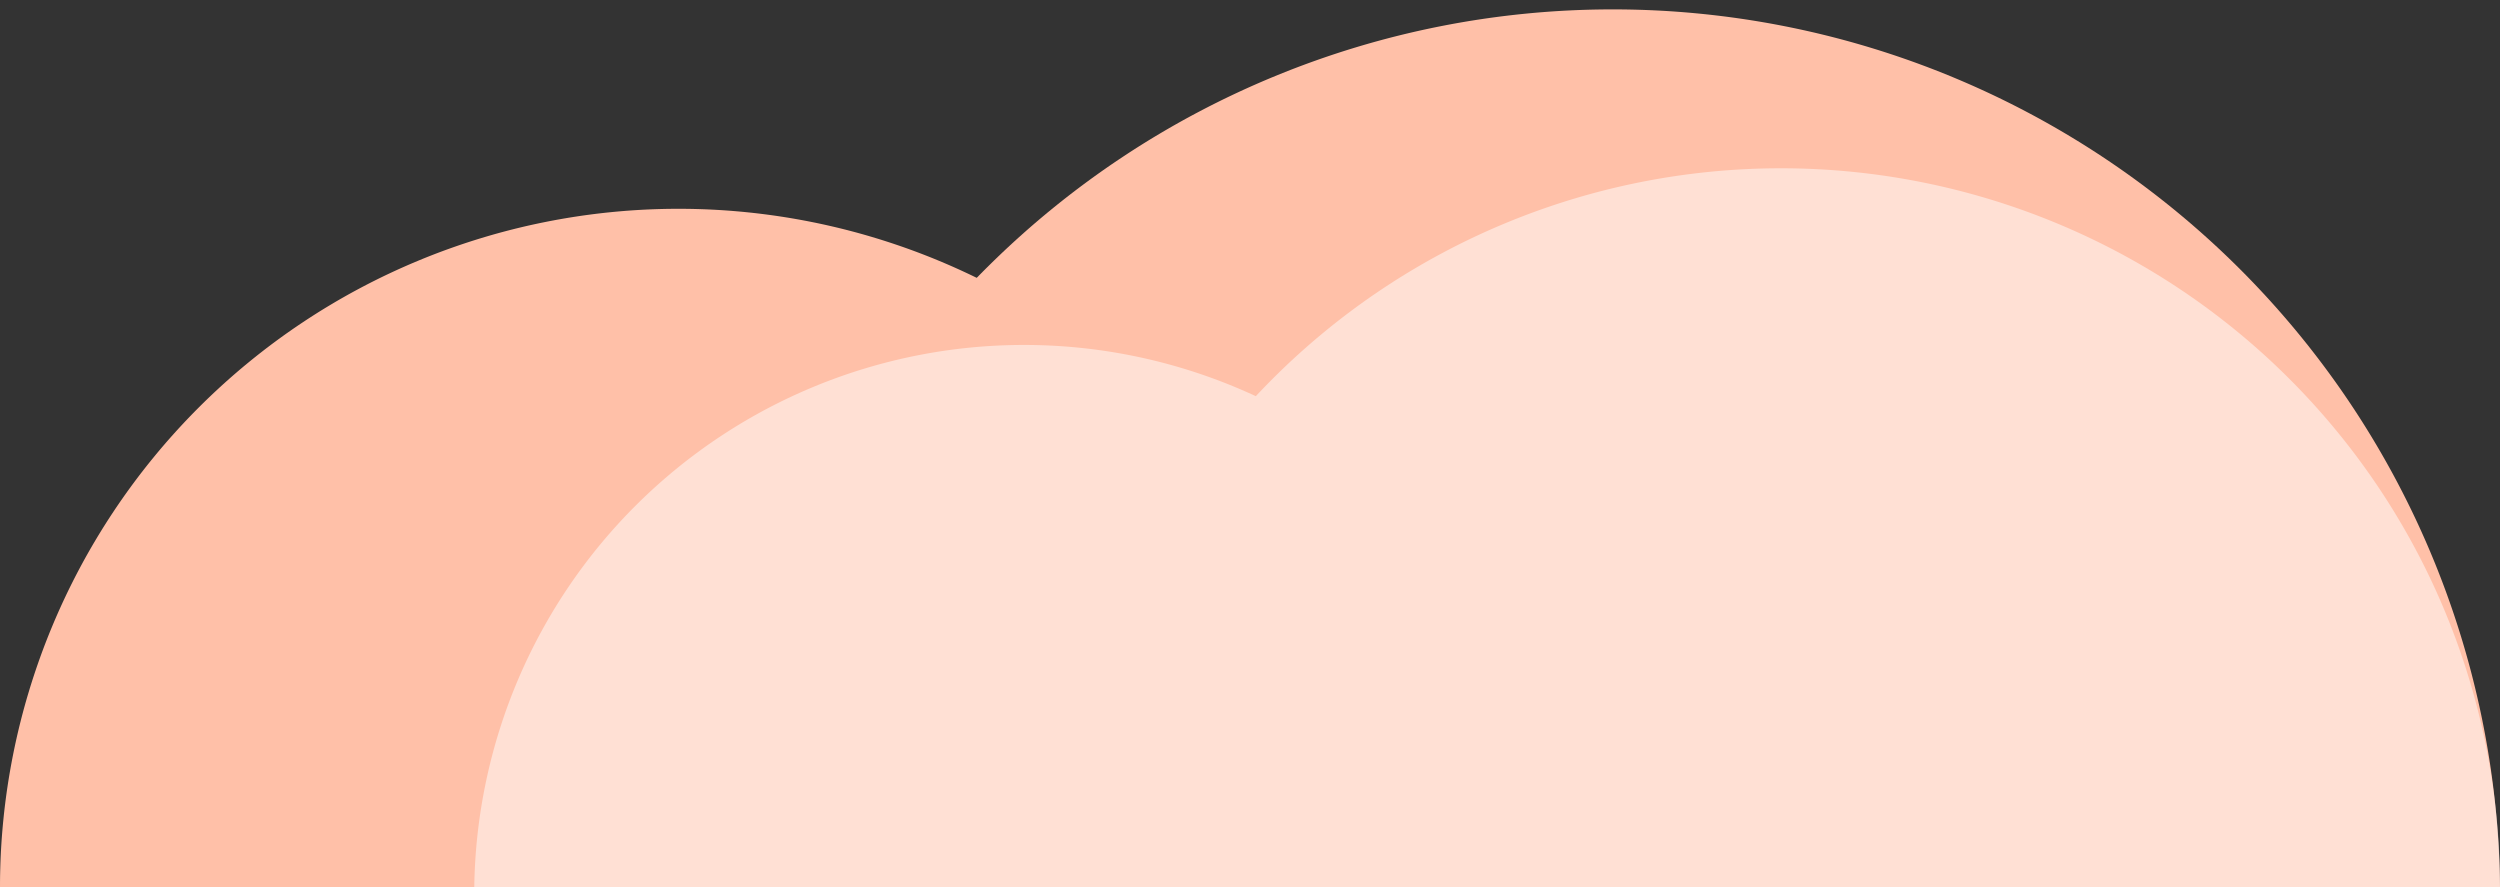
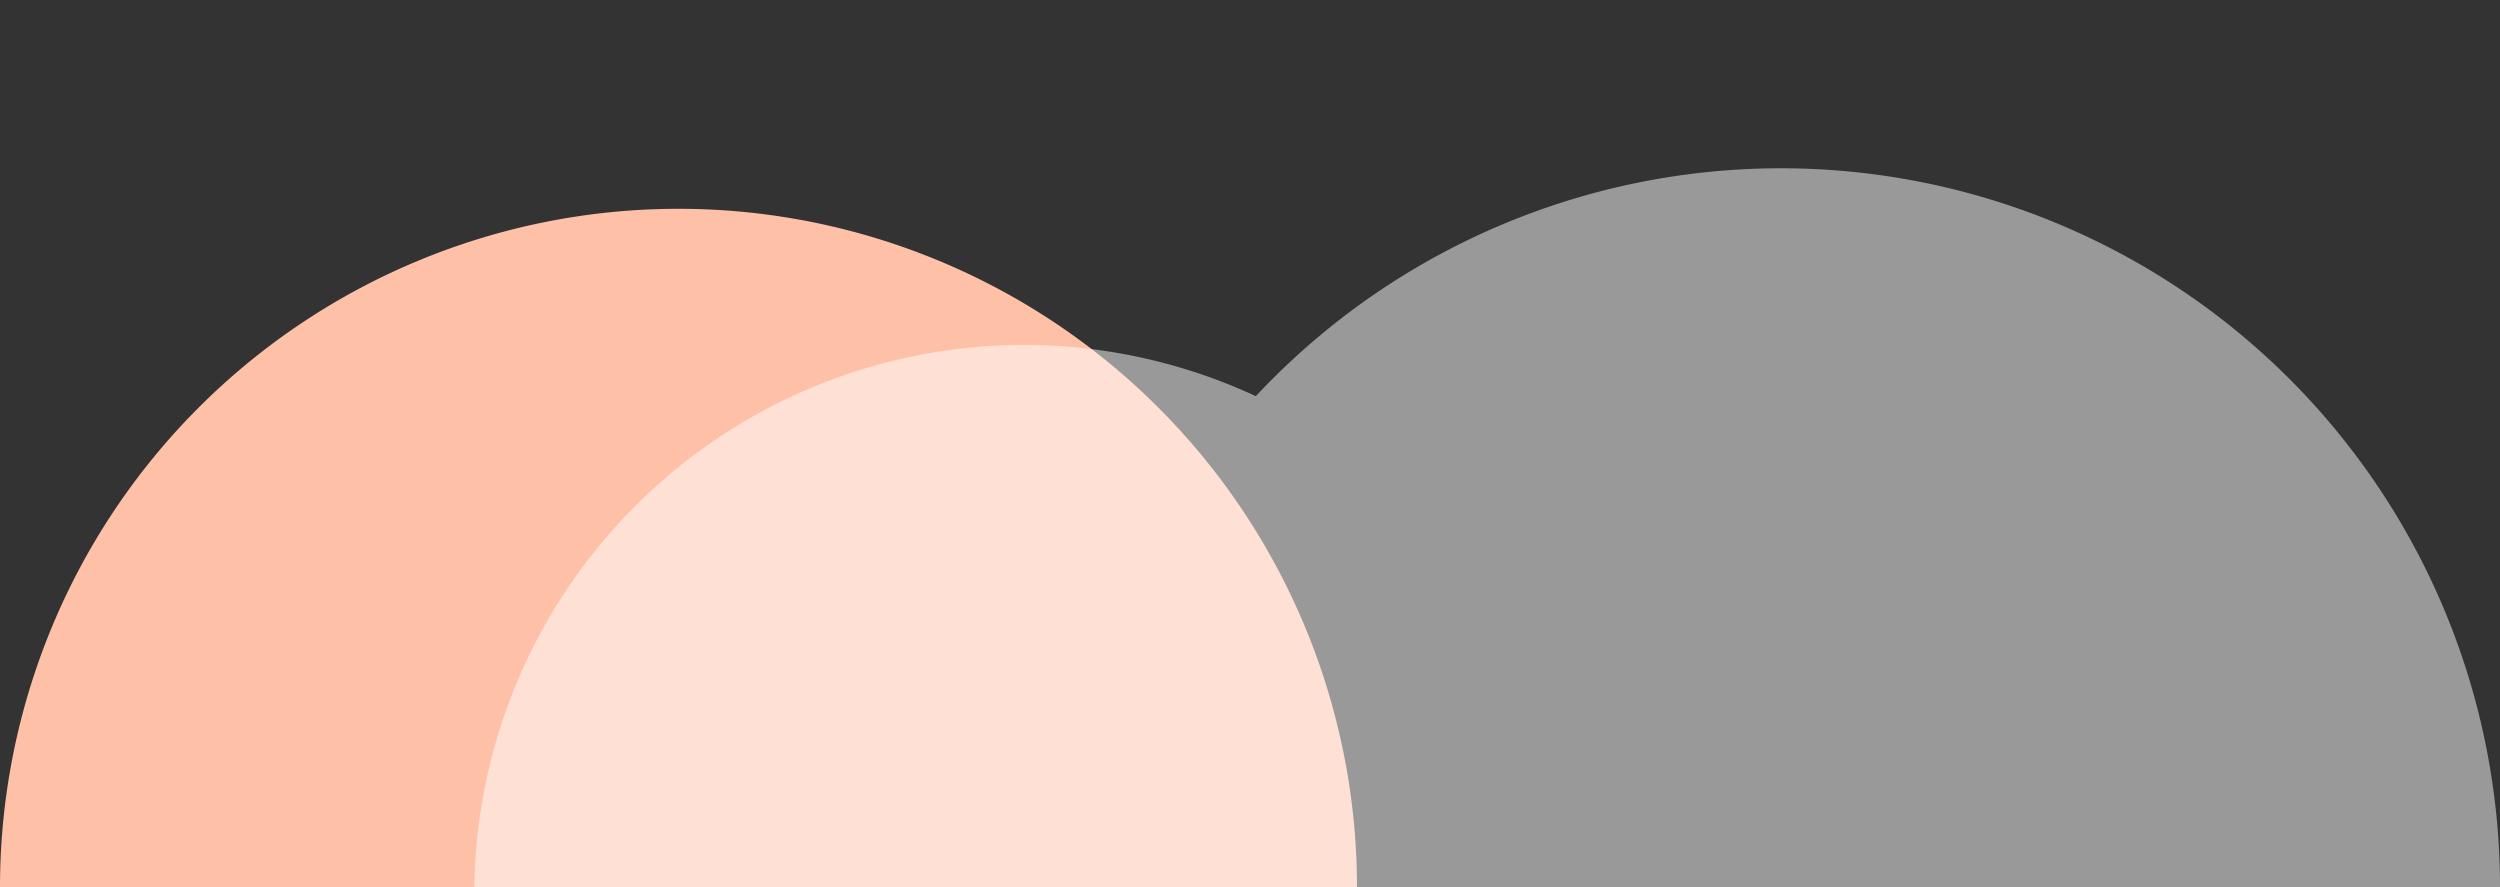
<svg xmlns="http://www.w3.org/2000/svg" viewBox="0 0 246.17 87.37" width="100%" style="vertical-align: middle; max-width: 100%; width: 100%;">
  <rect x="0" y="0" width="246.17" height="87.37" fill="#333333" stroke="none" />
  <g>
    <g>
      <path d="M0,87.37a66.81,66.81,0,0,1,133.62,0Z" fill="rgb(255,192,168)">
-      </path>
-       <path d="M71.42,87.37a87.38,87.38,0,0,1,174.75,0Z" fill="rgb(255,192,168)">
     </path>
      <g style="opacity:0.5">
        <path d="M46.7,87.37a54.14,54.14,0,0,1,108.27,0Z" fill="rgb(255, 255, 255)">
      </path>
        <path d="M104.57,87.37a70.8,70.8,0,1,1,141.6,0Z" fill="rgb(255, 255, 255)">
      </path>
      </g>
    </g>
  </g>
</svg>